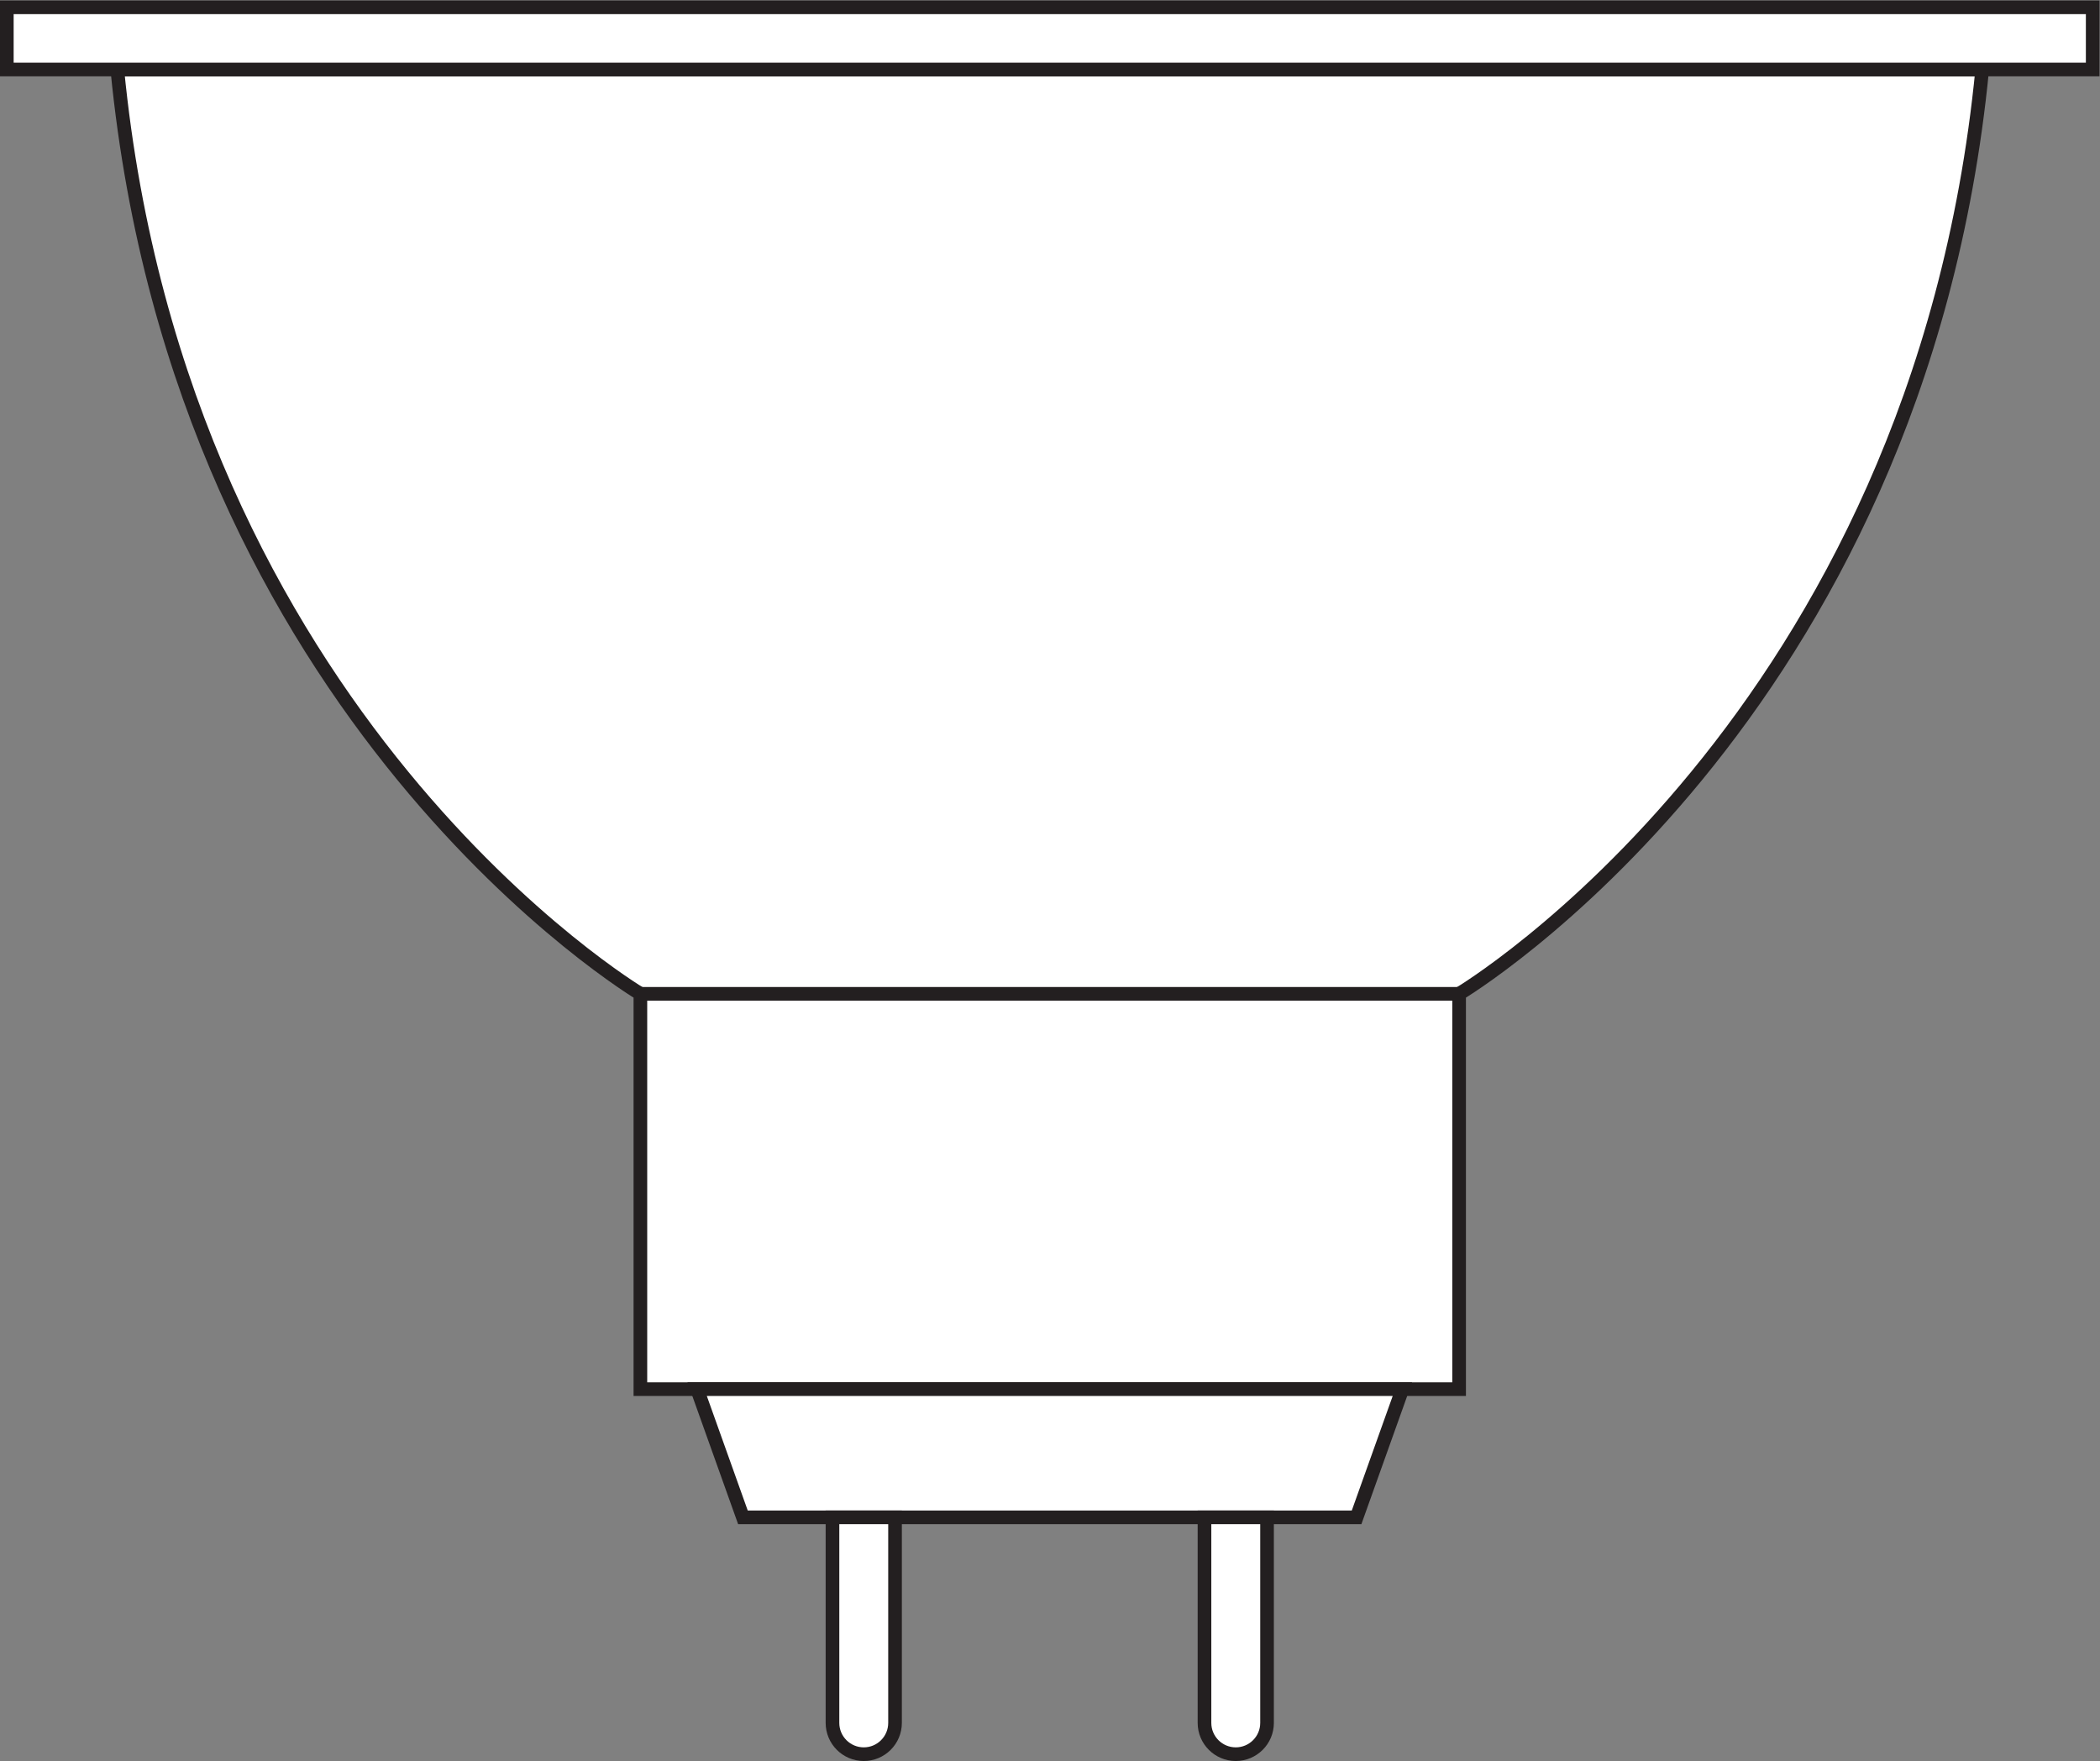
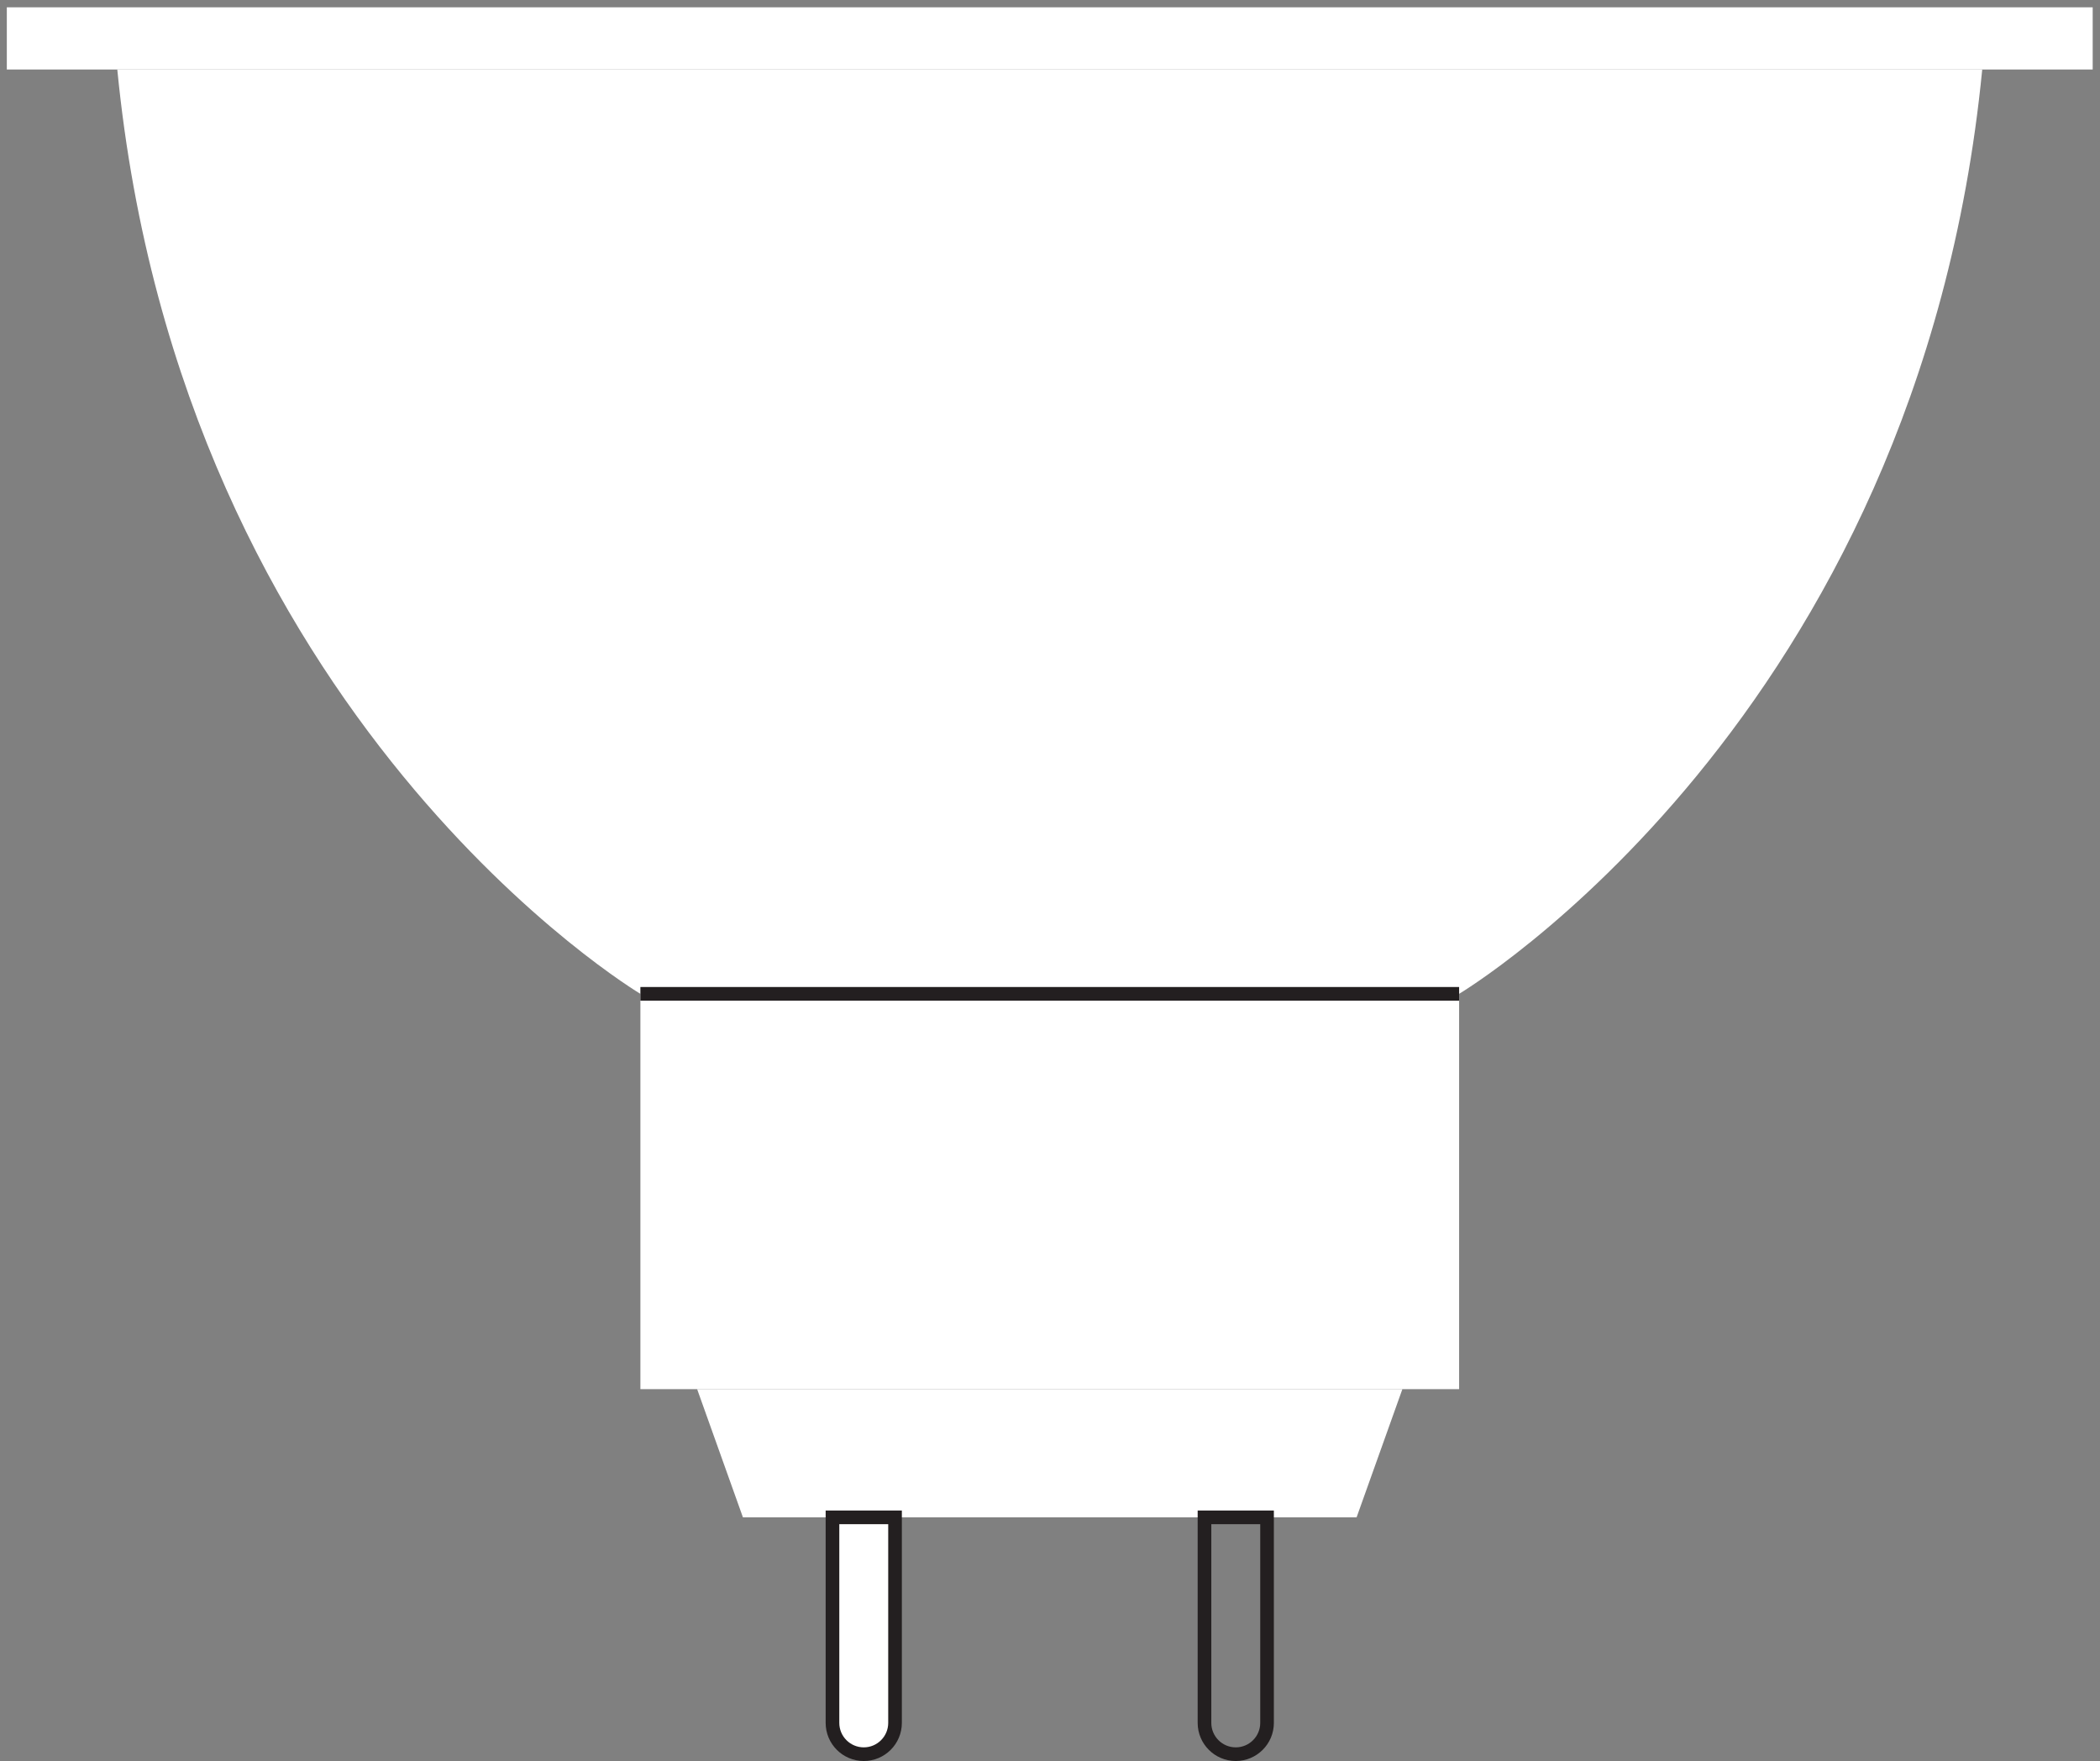
<svg xmlns="http://www.w3.org/2000/svg" viewBox="0 0 145.387 121.893" height="121.893" width="145.387" xml:space="preserve" id="svg2" version="1.1">
  <rect x="0" y="0" width="145.387" height="121.893" fill="#808080" stroke="none" />
  <defs id="defs6" />
  <g transform="matrix(1.333,0,0,-1.333,0,121.893)" id="g10">
    <g transform="scale(0.1)" id="g12">
      <path id="path14" style="fill:#ffffff;fill-opacity:1;fill-rule:nonzero;stroke:none" d="m 757.82,193.098 v 205.269 c 0,0 238.496,141.883 271.69,479.969 H 60.918 C 94.109,540.25 332.598,398.367 332.598,398.367 V 193.098 H 757.82" />
-       <path id="path16" style="fill:none;stroke:#231f20;stroke-width:7.087;stroke-linecap:butt;stroke-linejoin:miter;stroke-miterlimit:3.864;stroke-dasharray:none;stroke-opacity:1" d="m 757.82,193.098 v 205.269 c 0,0 238.496,141.883 271.69,479.969 H 60.918 C 94.109,540.25 332.598,398.367 332.598,398.367 V 193.098 Z" />
      <path id="path18" style="fill:#ffffff;fill-opacity:1;fill-rule:nonzero;stroke:none" d="M 3.543,878.336 H 1086.88 v 32.293 H 3.543 v -32.293" />
-       <path id="path20" style="fill:none;stroke:#231f20;stroke-width:7.087;stroke-linecap:butt;stroke-linejoin:miter;stroke-miterlimit:3.864;stroke-dasharray:none;stroke-opacity:1" d="M 3.543,878.336 H 1086.88 v 32.293 H 3.543 Z" />
      <path id="path22" style="fill:#ffffff;fill-opacity:1;fill-rule:nonzero;stroke:none" d="M 332.598,398.367 H 757.82" />
      <path id="path24" style="fill:none;stroke:#231f20;stroke-width:7.087;stroke-linecap:butt;stroke-linejoin:miter;stroke-miterlimit:3.864;stroke-dasharray:none;stroke-opacity:1" d="M 332.598,398.367 H 757.82" />
      <path id="path26" style="fill:#ffffff;fill-opacity:1;fill-rule:nonzero;stroke:none" d="m 704.57,126.516 23.789,66.582 H 362.07 l 23.789,-66.582 H 704.57" />
-       <path id="path28" style="fill:none;stroke:#231f20;stroke-width:7.087;stroke-linecap:butt;stroke-linejoin:miter;stroke-miterlimit:3.864;stroke-dasharray:none;stroke-opacity:1" d="m 704.57,126.516 23.789,66.582 H 362.07 l 23.789,-66.582 z" />
      <path id="path30" style="fill:#ffffff;fill-opacity:1;fill-rule:nonzero;stroke:none" d="M 432.363,126.516 V 19.797 c 0,-8.969 7.278,-16.25 16.25,-16.25 8.977,0 16.242,7.281 16.242,16.25 V 126.516 h -32.492" />
      <path id="path32" style="fill:none;stroke:#231f20;stroke-width:7.087;stroke-linecap:butt;stroke-linejoin:miter;stroke-miterlimit:3.864;stroke-dasharray:none;stroke-opacity:1" d="M 432.363,126.516 V 19.797 c 0,-8.969 7.278,-16.25 16.25,-16.25 8.977,0 16.242,7.281 16.242,16.25 V 126.516 Z" />
-       <path id="path34" style="fill:#ffffff;fill-opacity:1;fill-rule:nonzero;stroke:none" d="M 658.066,126.516 V 19.797 c 0,-8.969 -7.273,-16.25 -16.25,-16.25 -8.972,0 -16.242,7.281 -16.242,16.25 V 126.516 h 32.492" />
      <path id="path36" style="fill:none;stroke:#231f20;stroke-width:7.087;stroke-linecap:butt;stroke-linejoin:miter;stroke-miterlimit:3.864;stroke-dasharray:none;stroke-opacity:1" d="M 658.066,126.516 V 19.797 c 0,-8.969 -7.273,-16.25 -16.25,-16.25 -8.972,0 -16.242,7.281 -16.242,16.25 V 126.516 Z" />
    </g>
  </g>
</svg>